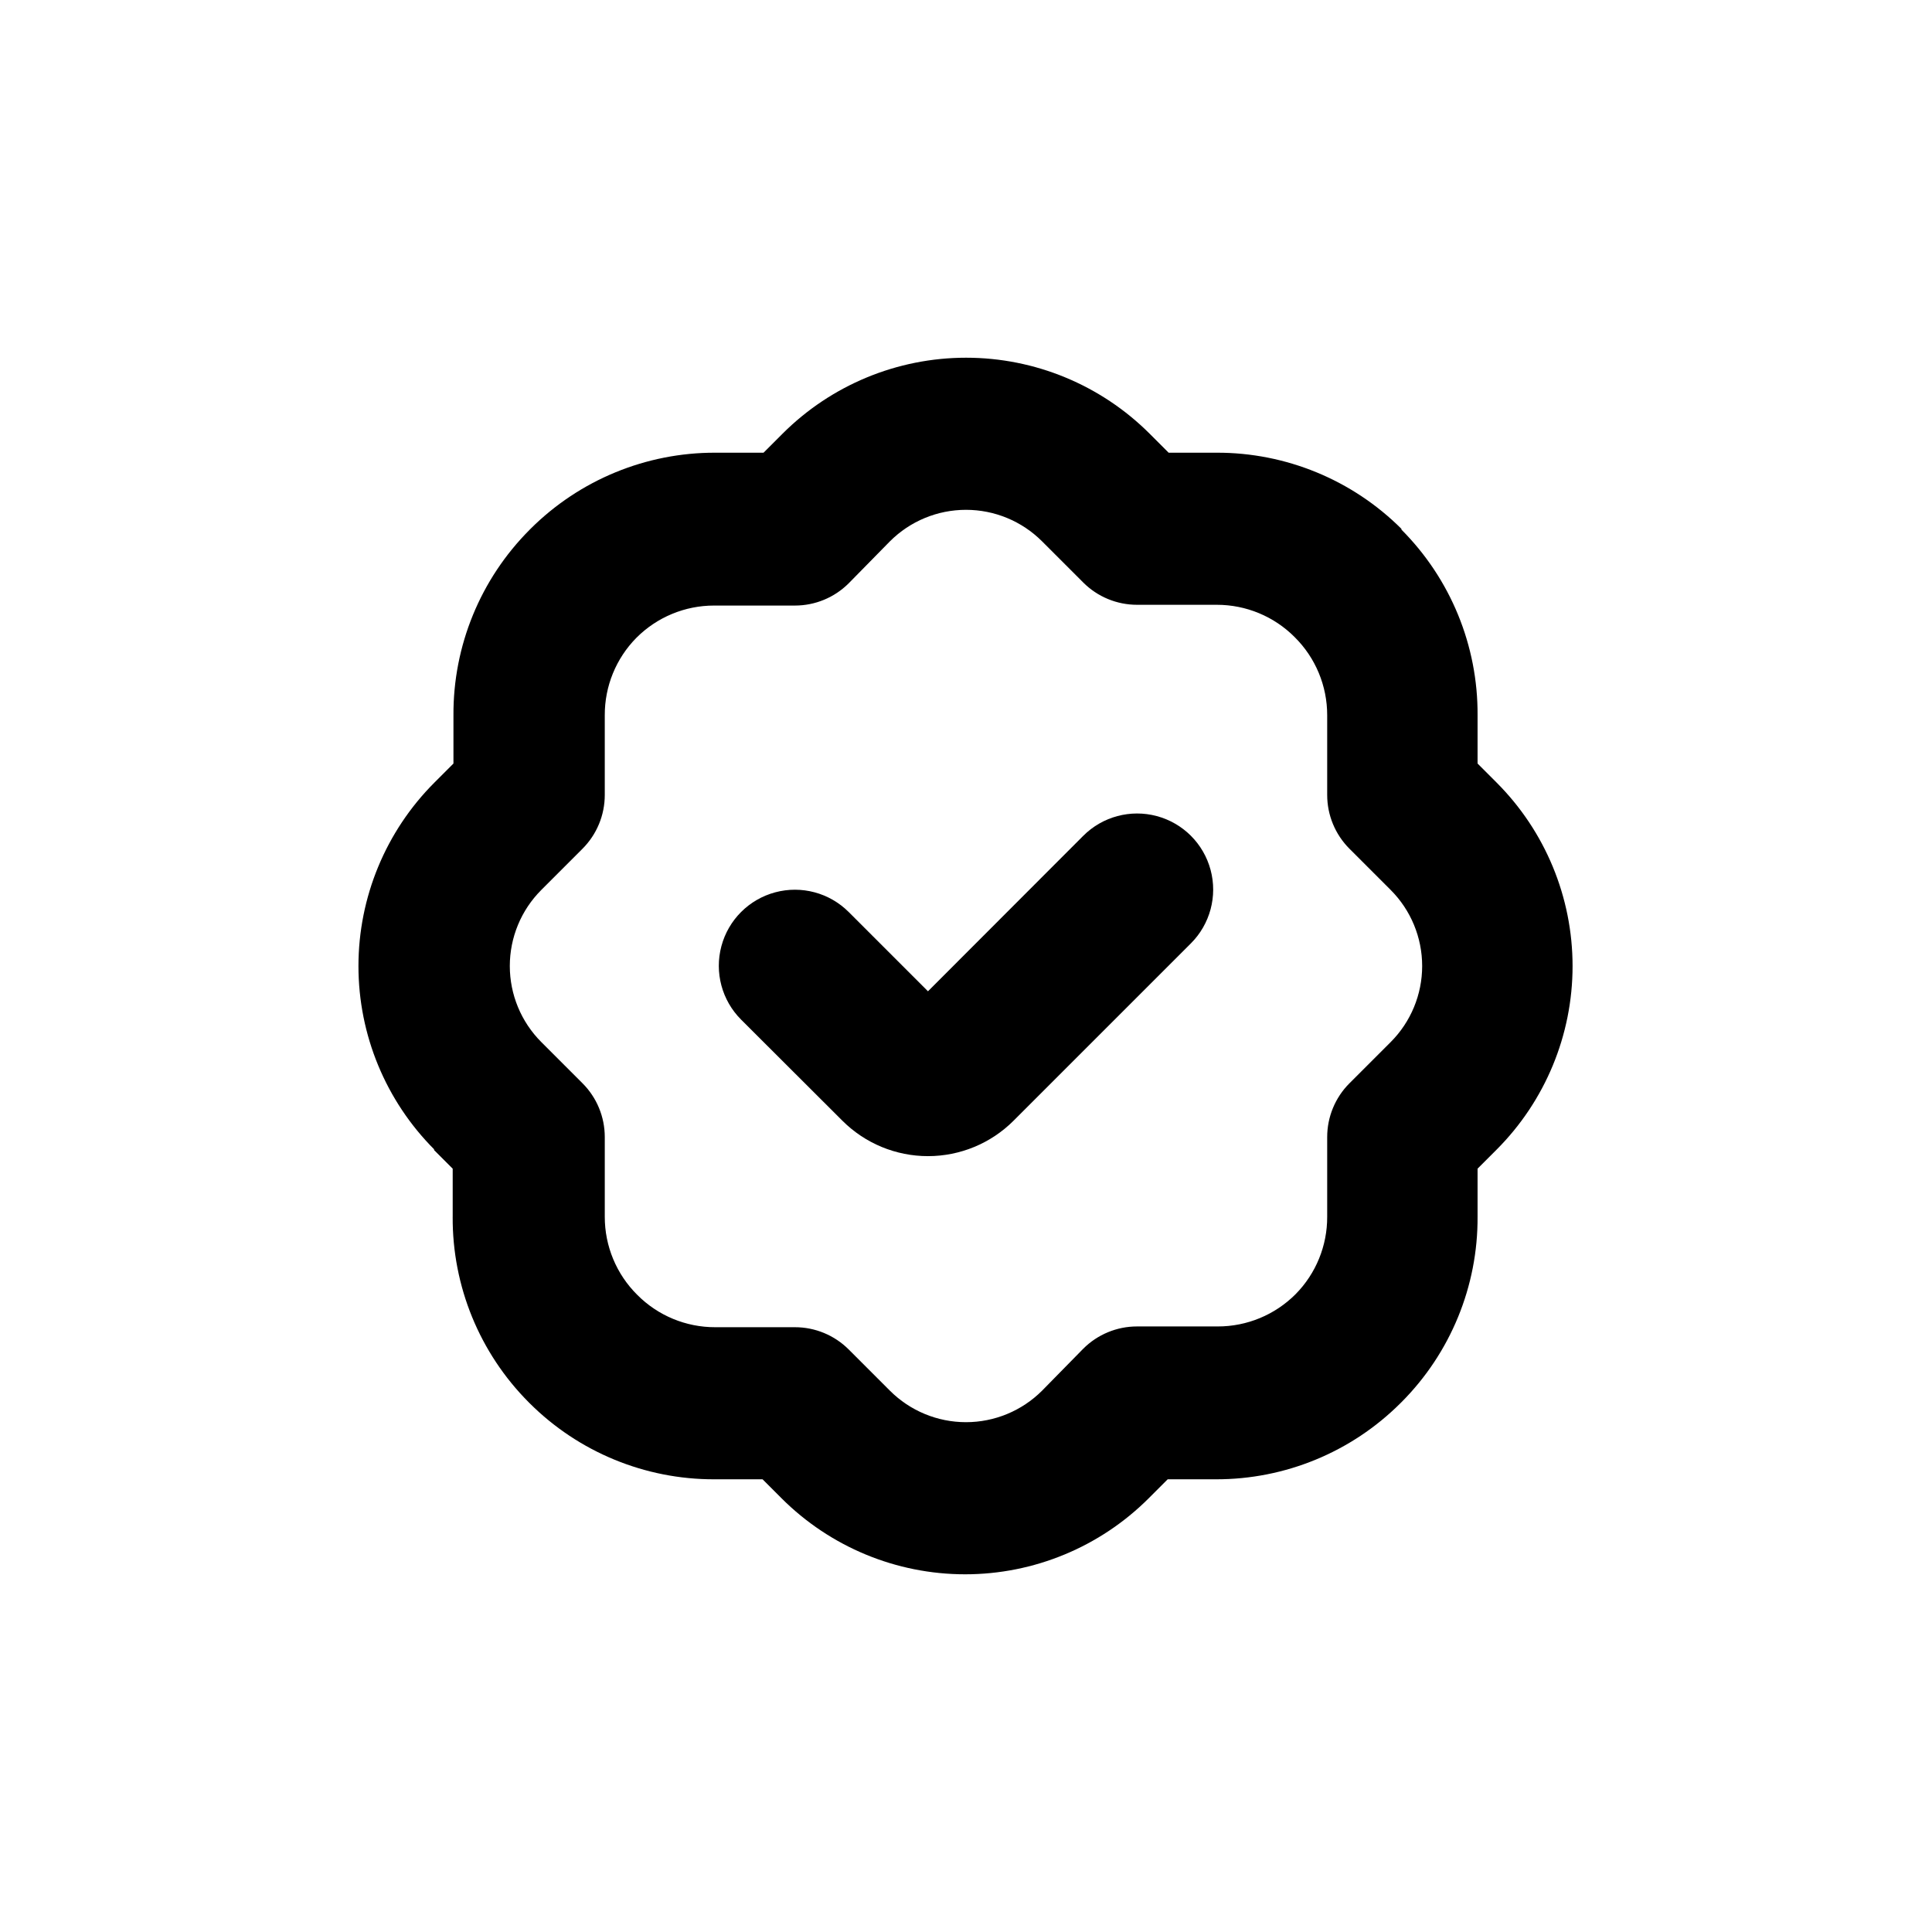
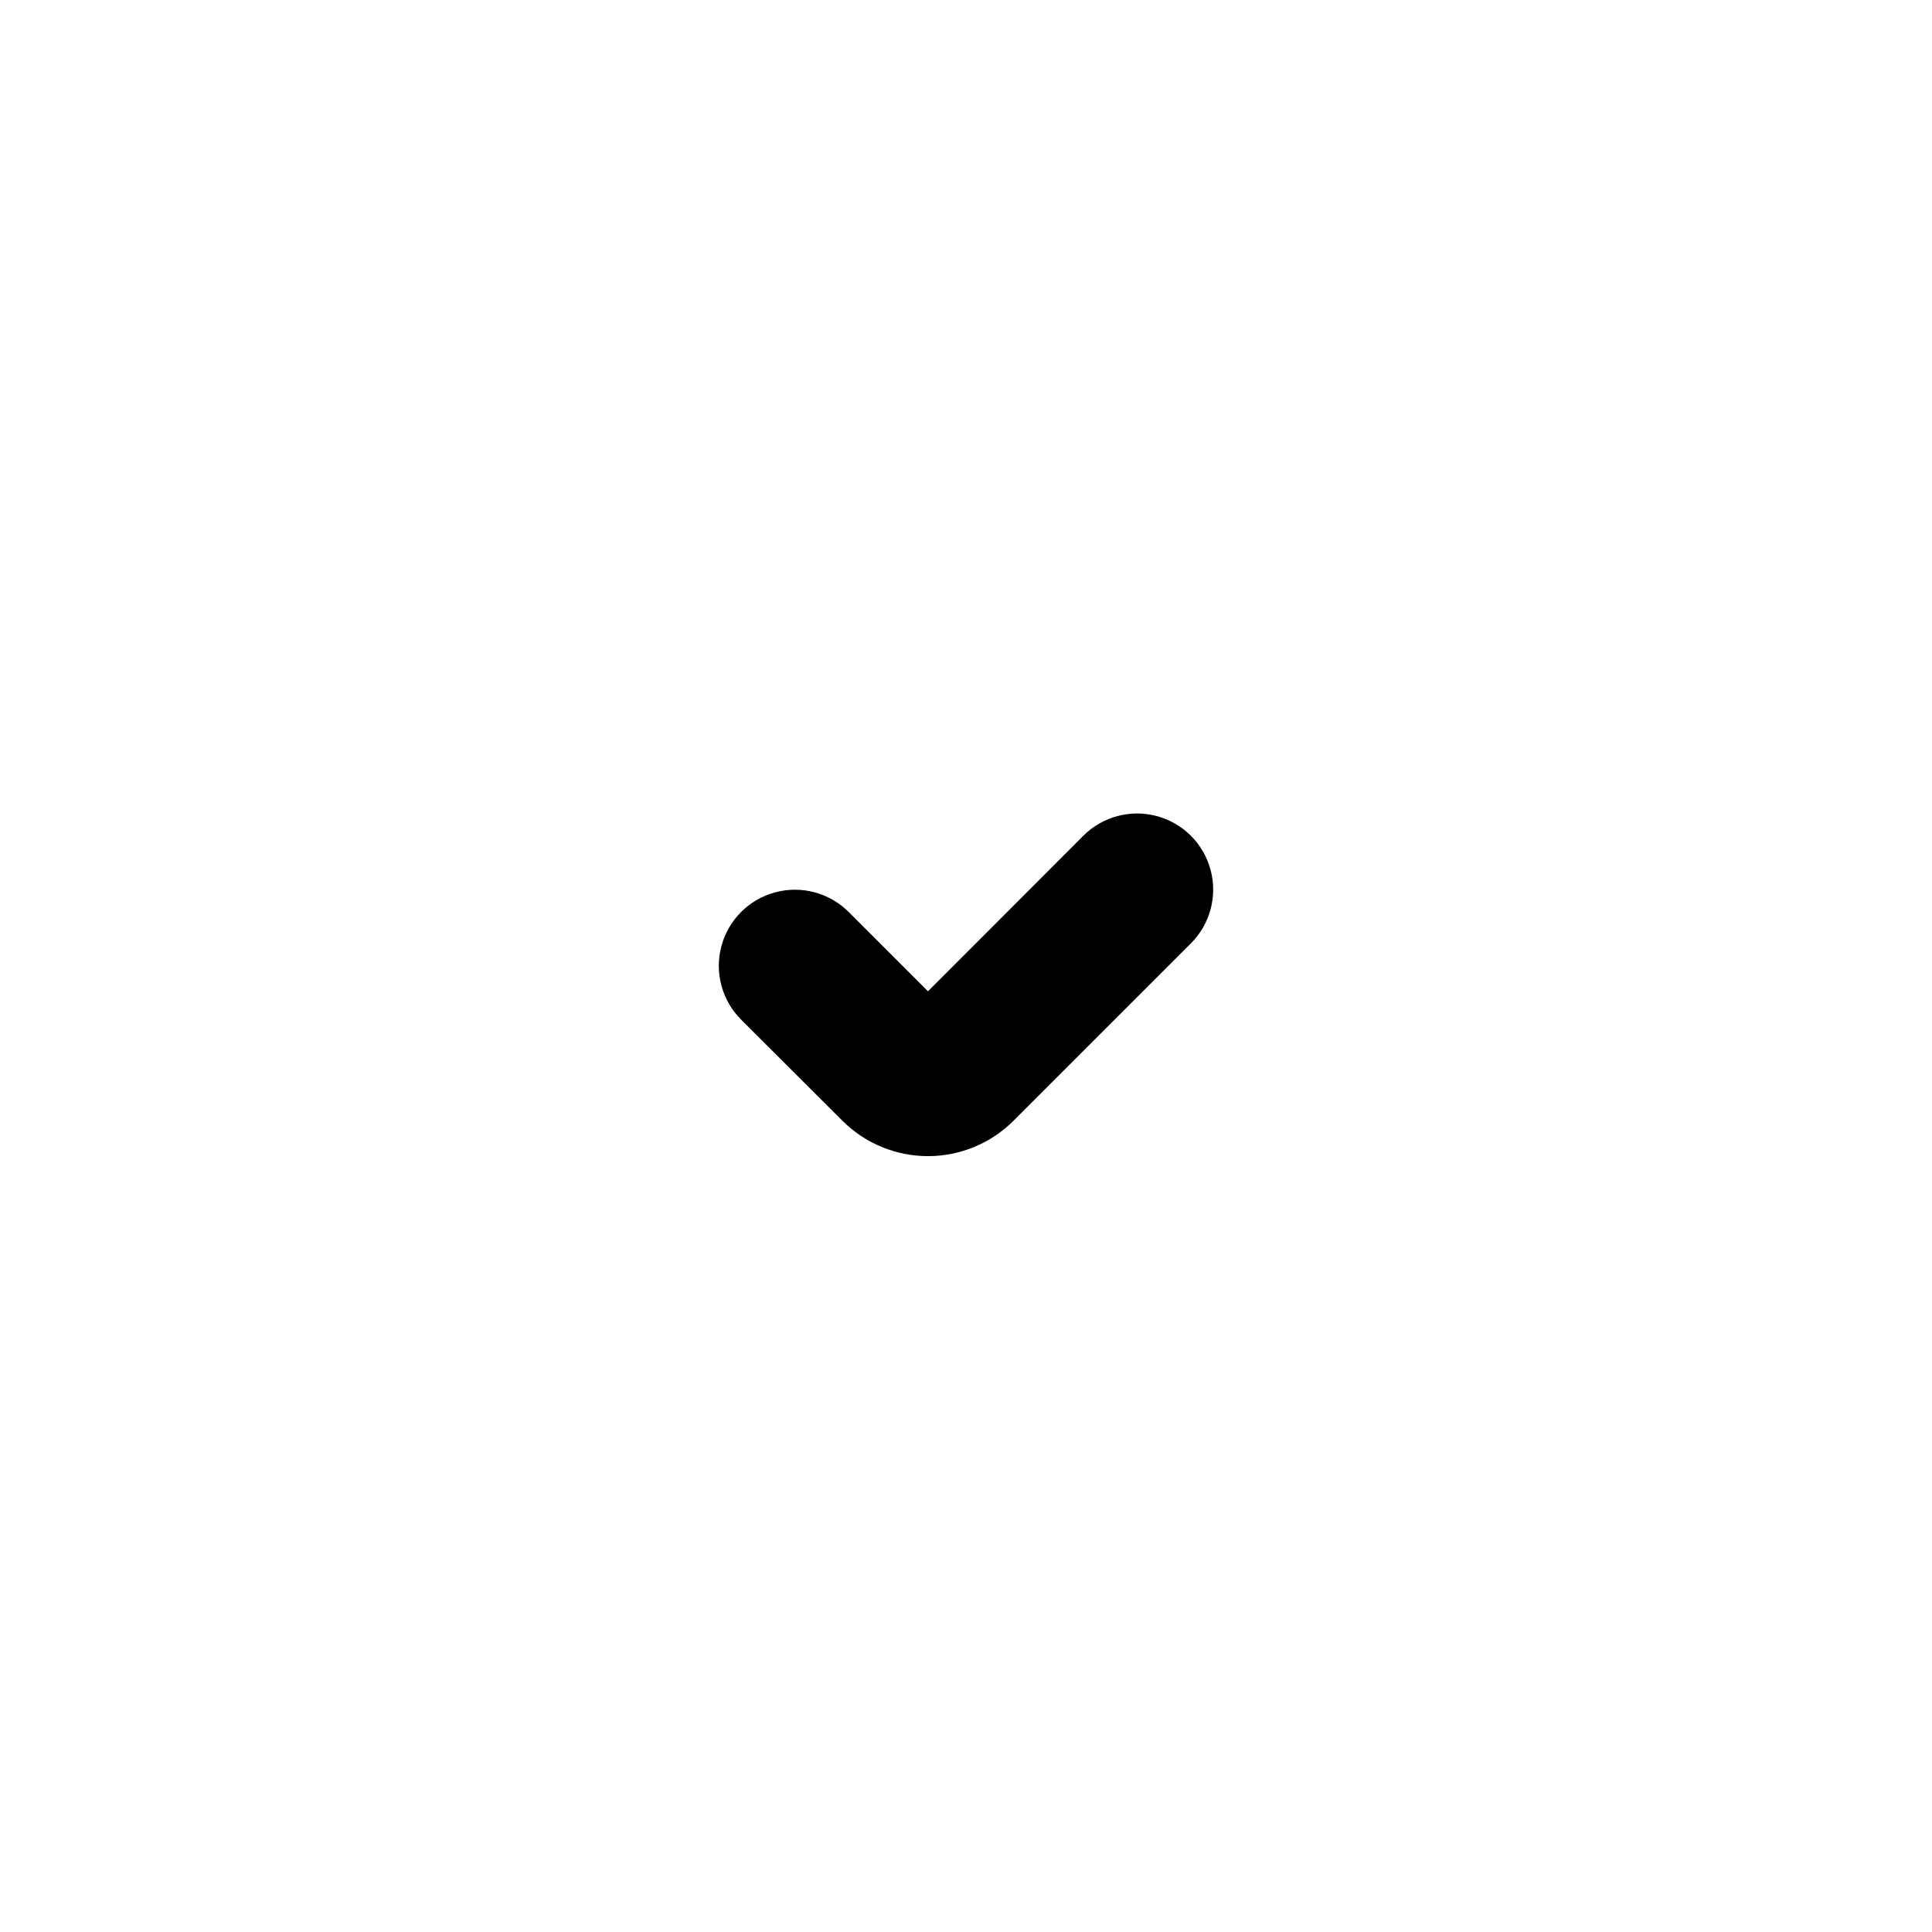
<svg xmlns="http://www.w3.org/2000/svg" fill="#000000" width="800px" height="800px" version="1.1" viewBox="144 144 512 512">
  <g>
    <path d="m367.25 441.01c6.019 6.008 14.172 9.379 22.672 9.379s16.656-3.371 22.672-9.379l47.004-47.004c5.094-5.094 7.086-12.52 5.219-19.477-1.863-6.961-7.297-12.395-14.258-14.258-6.957-1.863-14.383 0.125-19.477 5.219l-41.16 41.211-21.008-21.008c-5.094-5.094-12.52-7.086-19.477-5.219-6.957 1.863-12.395 7.297-14.258 14.258-1.863 6.957 0.125 14.383 5.219 19.477z" />
-     <path d="m258.93 448.67 5.039 5.039v12.746l-0.004-0.004c-0.109 18.426 7.148 36.125 20.152 49.172l0.254 0.254c12.984 12.945 30.586 20.195 48.918 20.152h12.797l5.039 5.039c12.906 12.891 30.402 20.137 48.645 20.137 18.242 0 35.738-7.246 48.641-20.137l5.039-5.039h12.746c18.336 0.047 35.938-7.203 48.918-20.152l0.301-0.301h0.004c13.004-13.051 20.262-30.75 20.152-49.172v-12.699l5.039-5.039v0.004c12.891-12.906 20.137-30.402 20.137-48.645 0-18.242-7.246-35.738-20.137-48.641l-5.039-5.039v-12.797c0.109-18.422-7.148-36.125-20.152-49.172l-0.051-0.254c-12.984-12.941-30.586-20.191-48.922-20.152h-12.746l-5.039-5.039 0.004 0.004c-12.906-12.895-30.402-20.137-48.645-20.137-18.242 0-35.738 7.242-48.641 20.137l-5.039 5.039-12.797-0.004c-18.336-0.039-35.934 7.211-48.922 20.152l-0.301 0.301v0.004c-13.008 13.047-20.262 30.75-20.152 49.172v12.746l-5.039 5.039c-12.895 12.902-20.137 30.398-20.137 48.641 0 18.242 7.242 35.738 20.137 48.645m28.316-68.82 10.934-10.934h-0.004c3.781-3.781 5.898-8.91 5.894-14.258v-21.109c-0.031-7.672 2.977-15.047 8.363-20.508 5.465-5.496 12.906-8.582 20.656-8.562h21.363c5.348 0.004 10.477-2.117 14.258-5.894l10.934-11.133c5.344-5.344 12.594-8.344 20.152-8.344 7.555 0 14.805 3 20.152 8.344l10.934 10.934-0.004-0.004c3.785 3.781 8.914 5.898 14.258 5.894h21.109c7.754-0.012 15.191 3.07 20.656 8.566 5.527 5.473 8.629 12.93 8.617 20.707v21.109c-0.004 5.348 2.117 10.477 5.894 14.258l10.934 10.934c5.34 5.344 8.34 12.594 8.34 20.152 0 7.555-3 14.805-8.34 20.152l-10.934 10.934v-0.004c-3.777 3.785-5.898 8.914-5.894 14.258v21.109c0.031 7.672-2.977 15.047-8.363 20.508-5.469 5.492-12.906 8.578-20.656 8.562h-21.363c-5.344-0.004-10.473 2.117-14.258 5.894l-10.93 11.137c-5.348 5.34-12.598 8.34-20.152 8.34-7.559 0-14.809-3-20.152-8.34l-10.934-10.934c-3.781-3.777-8.91-5.898-14.258-5.894h-21.109c-7.754 0.02-15.191-3.066-20.656-8.566-5.527-5.469-8.629-12.93-8.617-20.707v-21.109c0.004-5.344-2.113-10.473-5.894-14.258l-10.93-10.93c-5.344-5.348-8.344-12.598-8.344-20.152 0-7.559 3-14.809 8.344-20.152" />
  </g>
</svg>